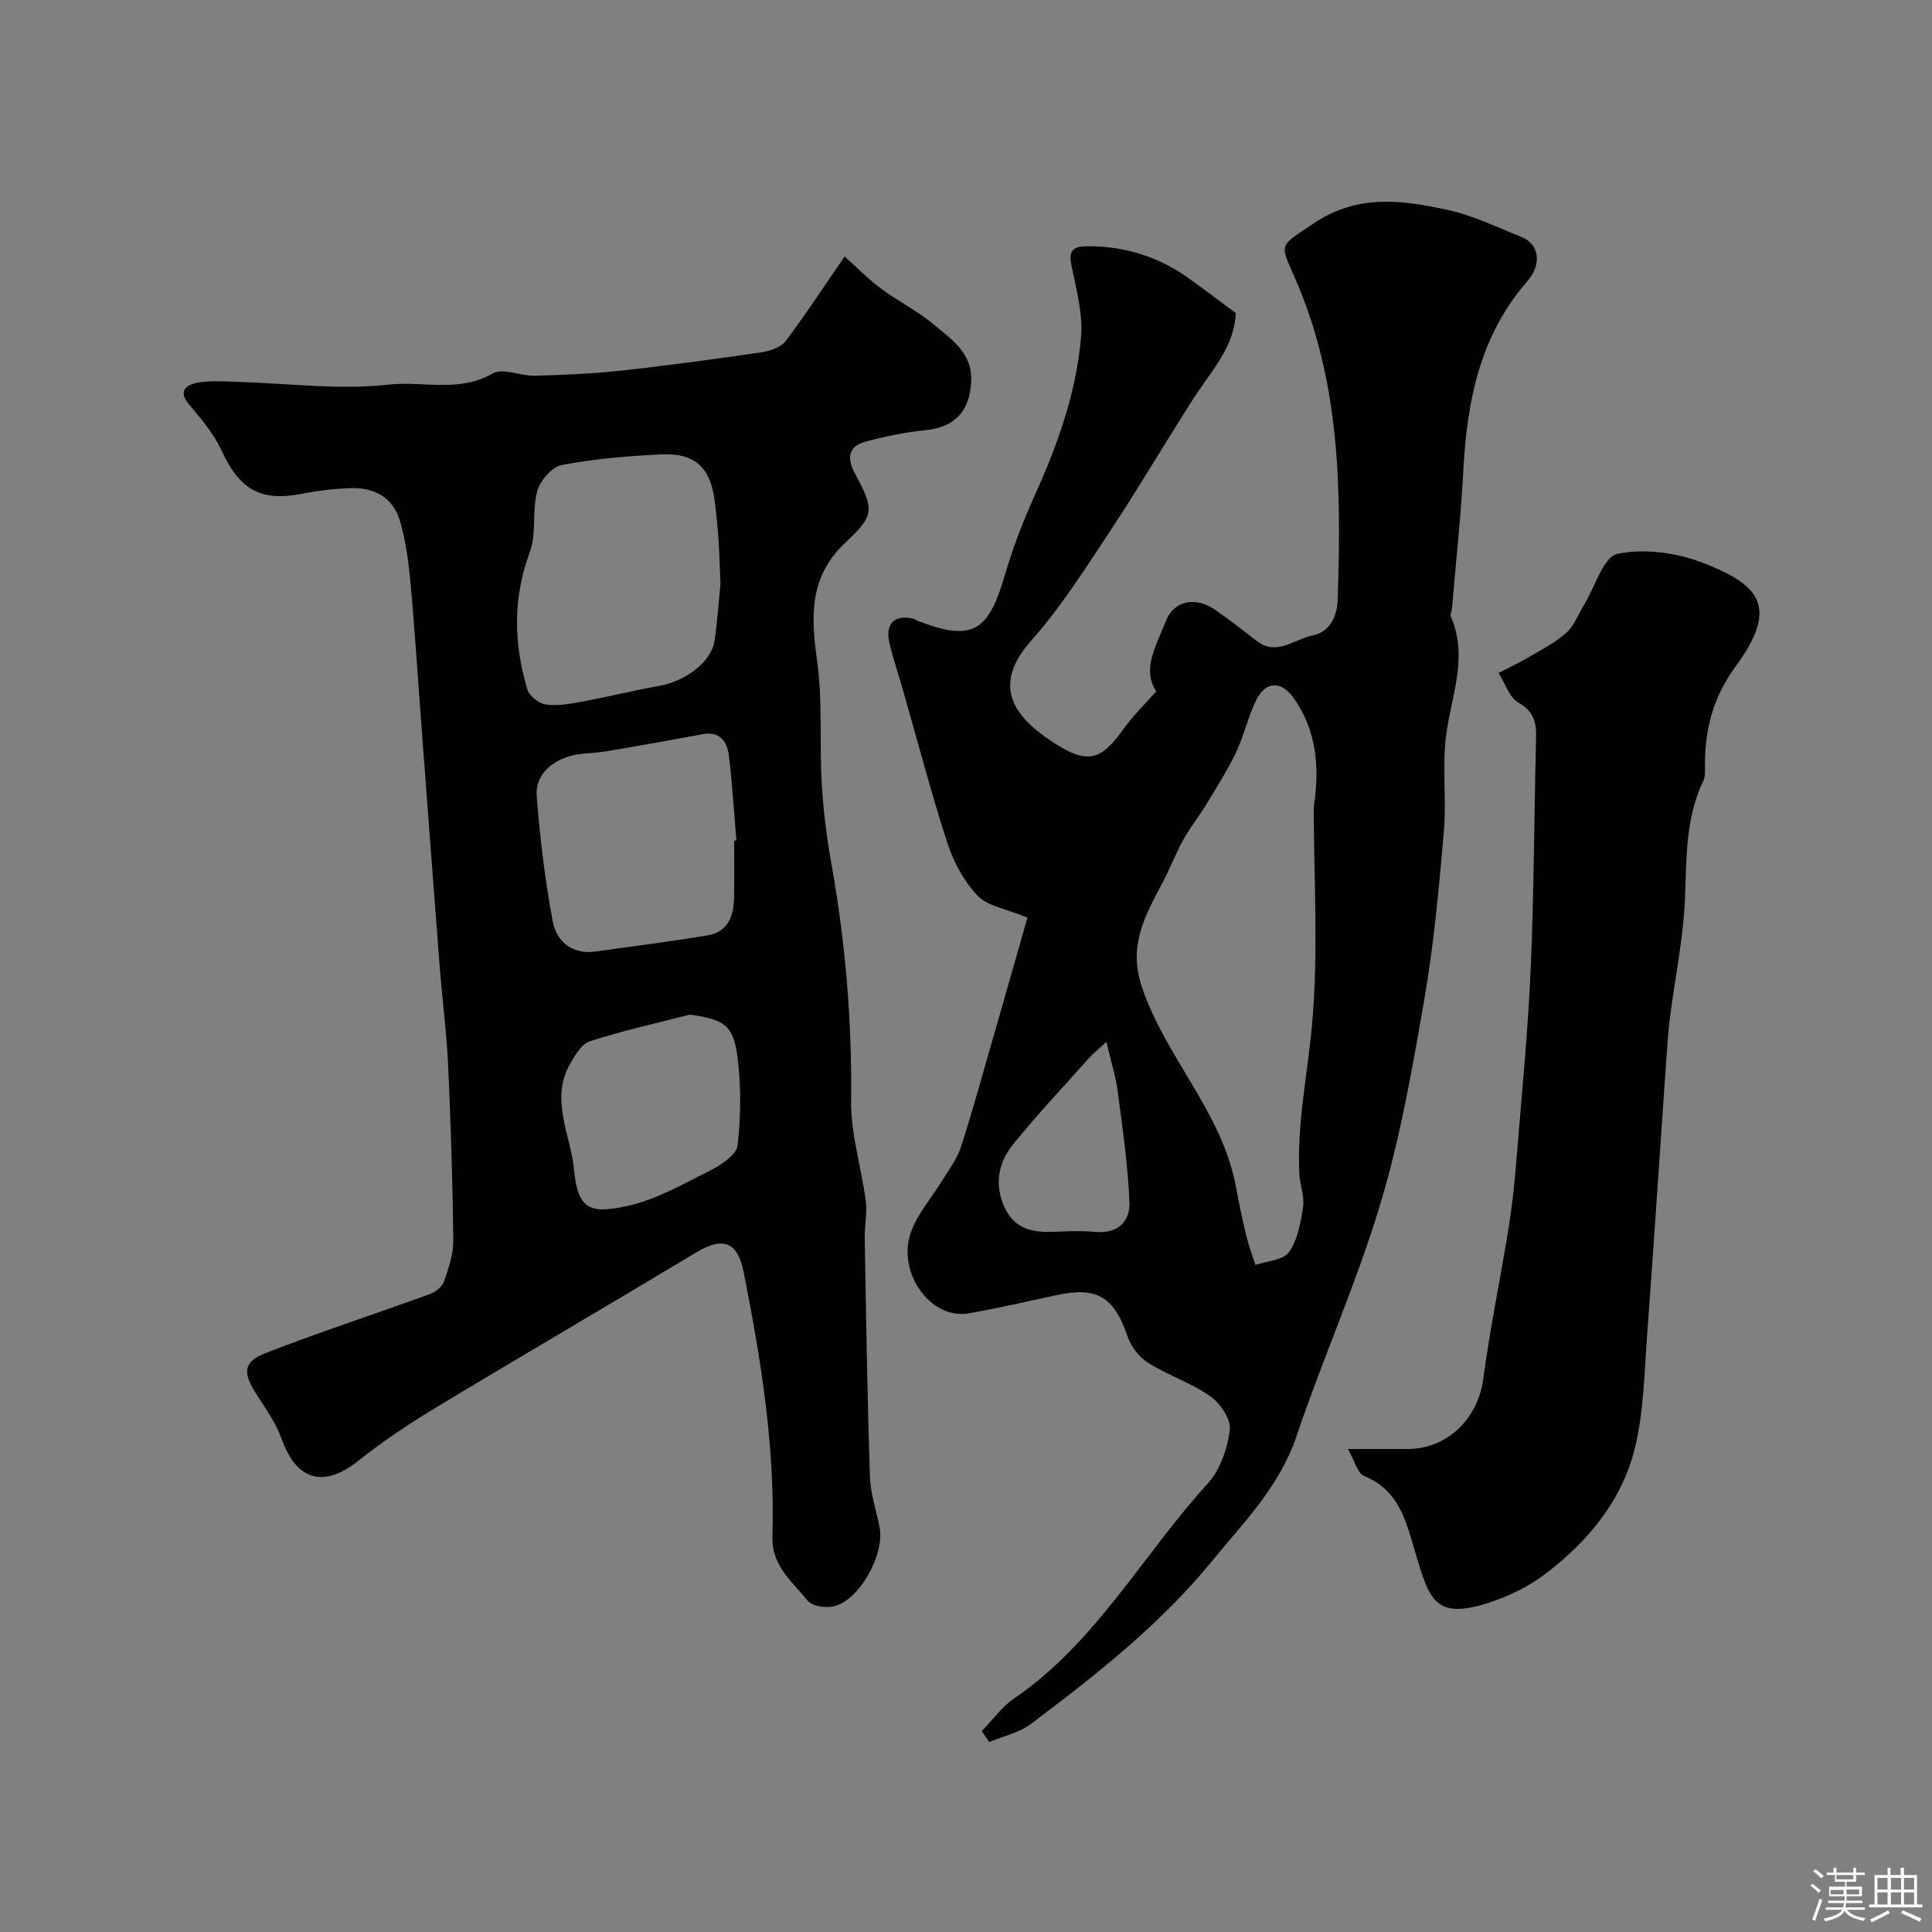
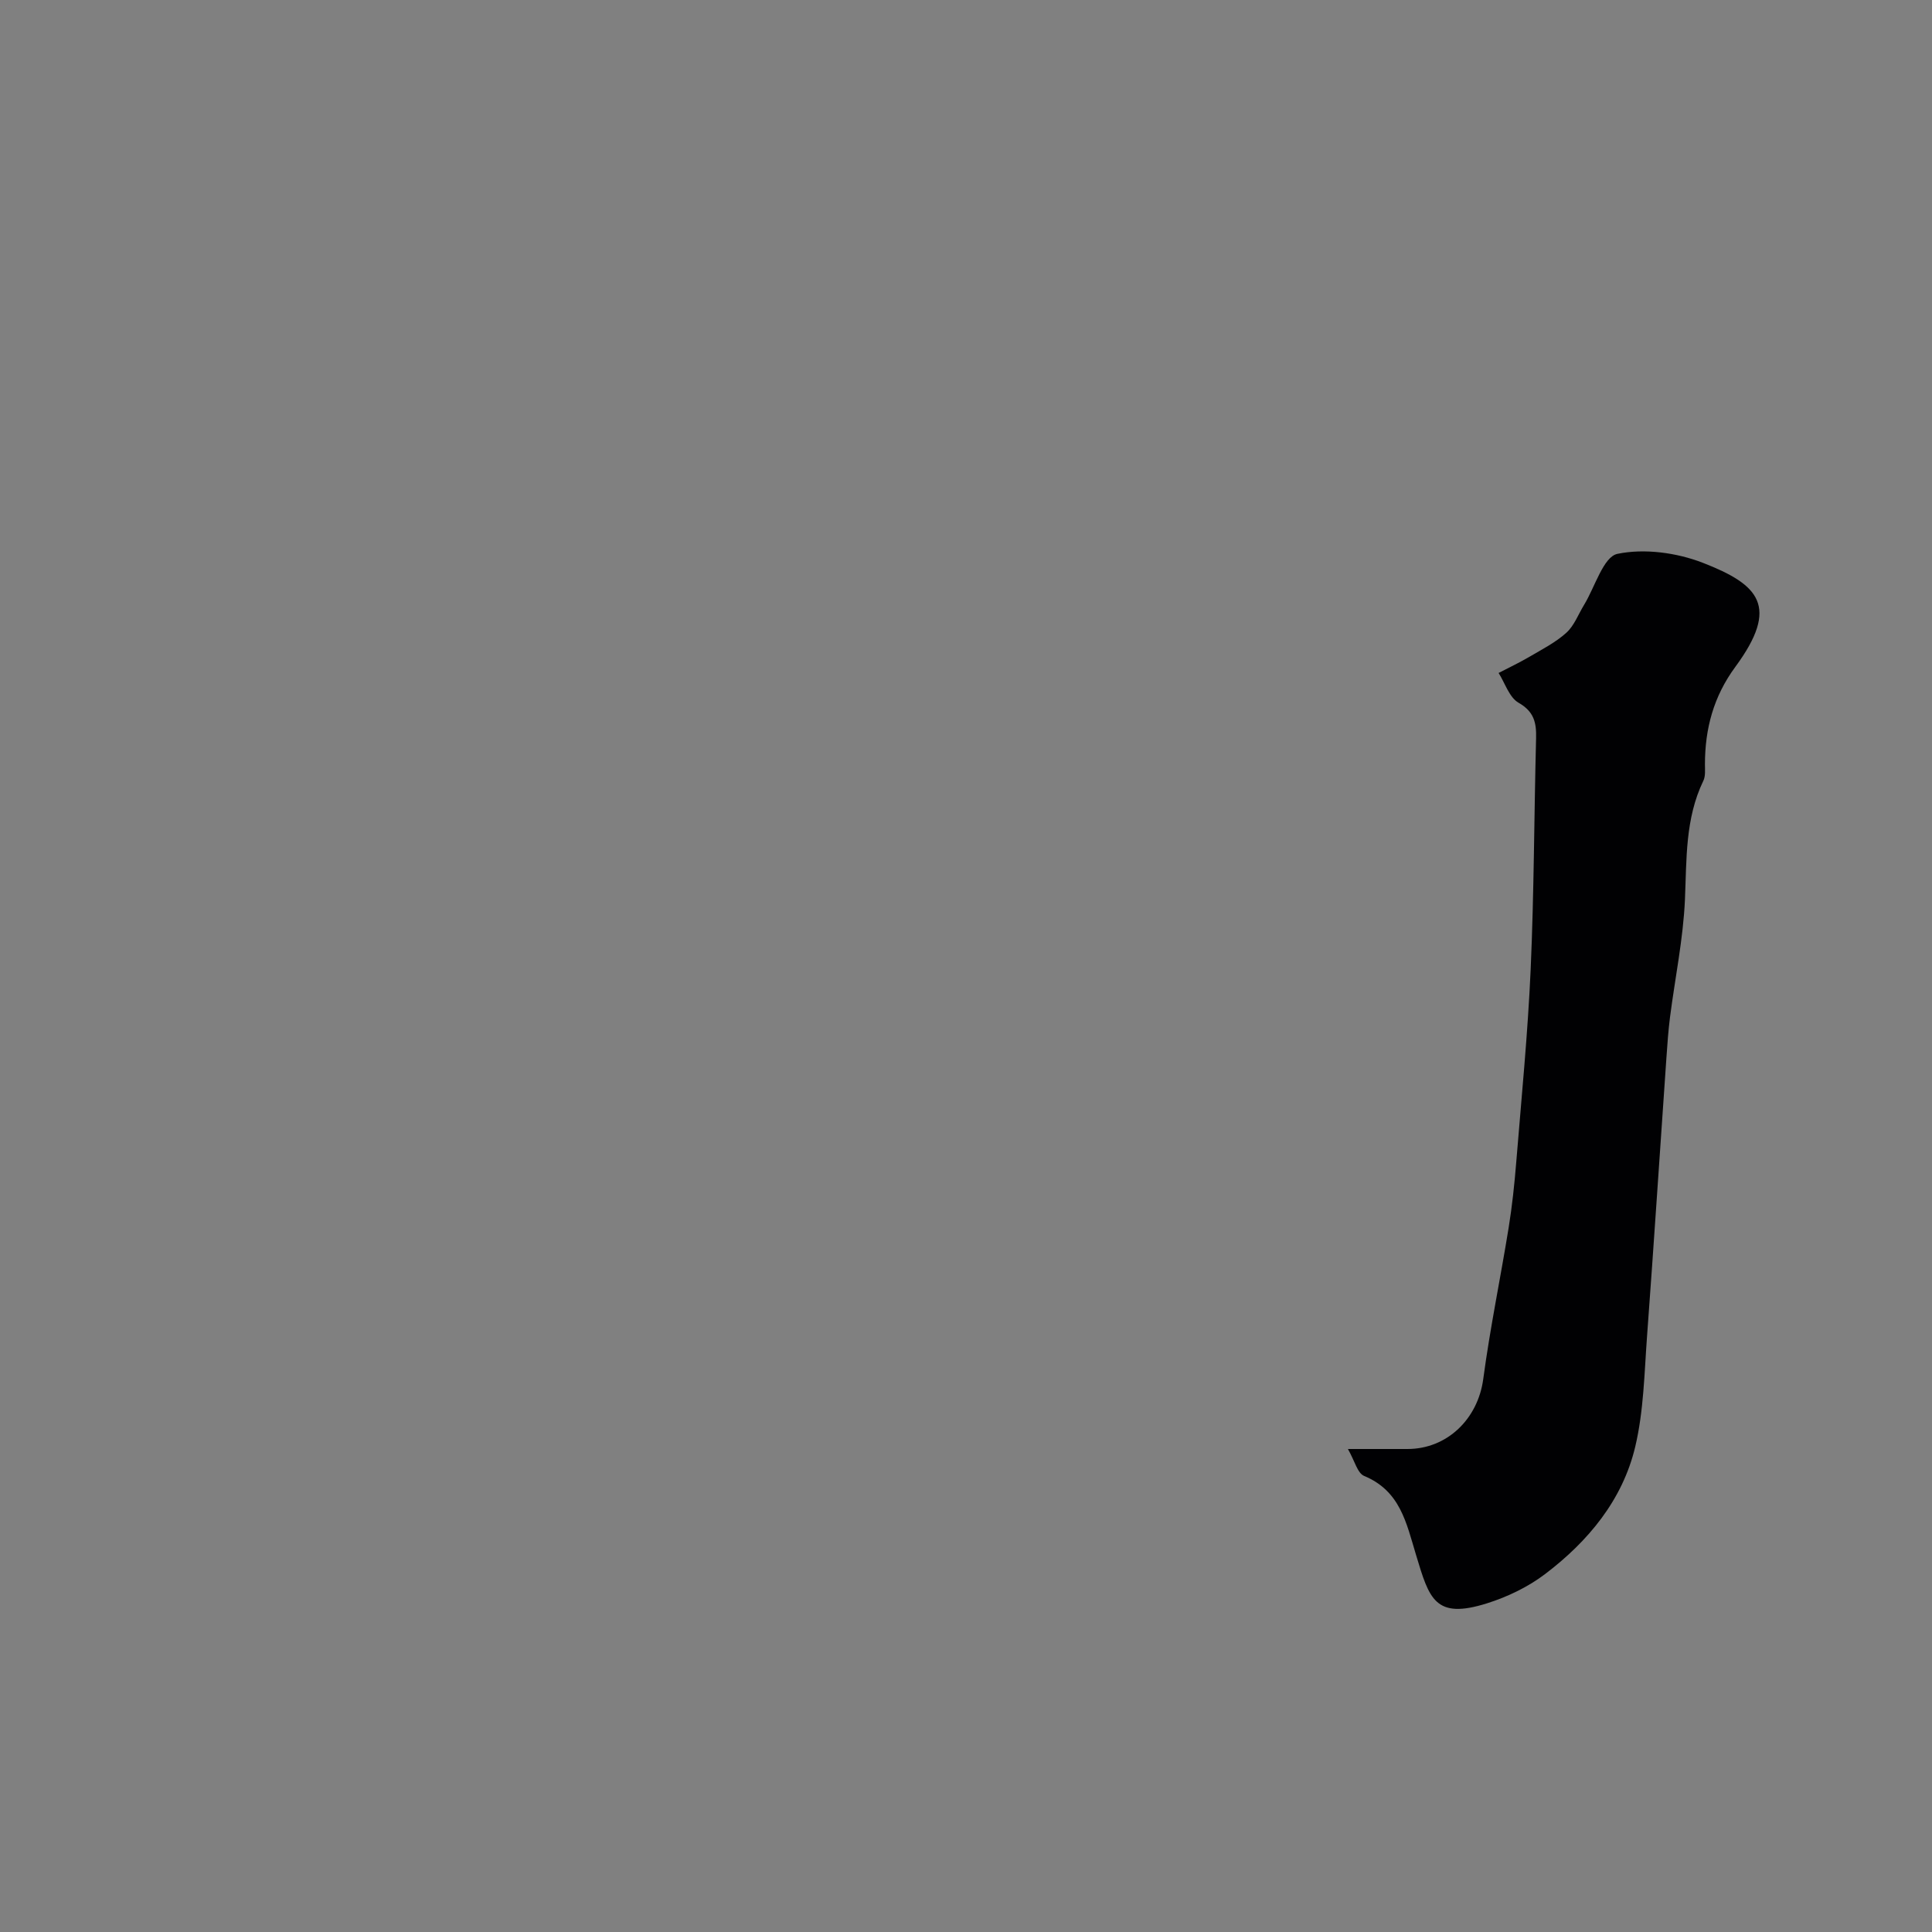
<svg xmlns="http://www.w3.org/2000/svg" enable-background="new 0 0 400 400" viewBox="0 0 400 400">
  <rect x="0" y="0" width="400" height="400" fill="#808080" stroke="none" />
-   <path d="m374.8 390.4.4-.4c.7.5 1.3 1 1.8 1.4l-.5.5c-.5-.6-1.1-1.1-1.7-1.5zm1 7.3-.6-.3c.5-1.4 1.1-2.8 1.5-4.3.2.1.4.2.6.3-.5 1.3-1 2.8-1.5 4.3zm-.4-10.3.5-.4c.4.3 1 .8 1.7 1.4l-.5.5c-.5-.5-1.1-1-1.7-1.5zm2.5.3h1.7v-1h.6v1h3.5v-1h.6v1h1.8v.5h-1.8v1.4h-2v1h3.2v2h-3.2v.9h3.3v.5h-3.4c0 .3-.1.6-.1.9h4v.5h-3.7c.7.9 1.9 1.5 3.8 1.7-.1.2-.2.4-.3.6-2.1-.4-3.5-1.1-4-2.1-.4 1-1.8 1.7-4 2.2-.1-.2-.2-.4-.3-.6 2.1-.4 3.4-1 3.8-1.8h-3.4v-.5h3.6c.1-.3.1-.6.2-.9h-3.3v-.5h3.4c0-.3 0-.6 0-.9h-3.2v-2h3.3v-1h-2.1v-1.4h-1.7v-.5zm1.1 3.5v1h2.7c0-.3 0-.4 0-.4 0-.1 0-.2 0-.2 0-.1 0-.2 0-.3h-2.7zm1.2-3v.9h3.5v-.9zm4.7 3h-2.6v.6.4h2.6z" fill="#fcfbfa" />
-   <path d="m393.6 386.7h.6v1.5h2.7v6.1h1.1v.6h-11v-.6h1.1v-6.1h2.7v-1.5h.6v1.5h2.1v-1.5zm-2.7 8.8.4.6c-1.2.6-2.5 1.3-3.8 1.9-.1-.2-.2-.4-.3-.6 1.2-.6 2.5-1.2 3.7-1.9zm-2.2-6.7v2.4h2.1v-2.4zm0 3v2.5h2.1v-2.5zm2.8-3v2.4h2.1v-2.4zm0 3v2.5h2.1v-2.5zm6 6.1c-1.4-.7-2.7-1.3-3.9-1.8l.3-.6c1.5.6 2.7 1.2 3.9 1.7zm-1.2-9.1h-2.1v2.4h2.1zm-2.1 3v2.5h2.1v-2.5z" fill="#fcfbfa" />
  <g fill="#010103">
-     <path d="m174.87 53.11c2.79 2.49 5.02 4.79 7.56 6.66 3.52 2.61 7.54 4.59 10.87 7.4 3.68 3.1 8.09 5.87 7.77 11.9-.32 6.11-3.43 9.4-9.47 10-4.18.41-8.37 1.28-12.43 2.38-3.54.96-3.87 3.4-2.19 6.53 4.06 7.57 4.15 8.64-1.94 14.35-7.49 7.01-7.18 15.2-5.88 24.39 1.18 8.35.49 16.95.97 25.42.32 5.55 1 11.1 1.98 16.57 2.92 16.27 4.3 32.61 4.1 49.18-.09 6.9 2.14 13.81 3.04 20.75.32 2.49-.26 5.08-.22 7.61.29 16.46.54 32.92 1.07 49.37.11 3.53 1.3 7.03 2.01 10.54 1.13 5.59-4.17 15.18-9.47 16.41-1.68.39-4.5-.02-5.42-1.16-3.18-3.94-7.49-7.2-7.3-13.32.57-18.48-2.37-36.65-5.95-54.7-1.28-6.45-4.37-7.38-9.93-4.03-18 10.84-36.15 21.41-54.13 32.27-5.44 3.28-10.75 6.86-15.72 10.81-6.69 5.32-12.61 4.71-15.92-4.62-1.17-3.29-3.33-6.26-5.24-9.26-2.82-4.42-2.7-6.62 2.07-8.47 11.19-4.33 22.61-8.07 33.9-12.16 1.16-.42 2.53-1.5 2.91-2.58.95-2.74 1.97-5.67 1.94-8.51-.14-12.09-.51-24.18-1.07-36.26-.32-6.89-1.23-13.74-1.76-20.62-1.36-17.56-2.67-35.13-3.99-52.7-.68-9-1.23-18.02-2.08-27-.4-4.21-.98-8.47-2.18-12.5-1.44-4.83-5.37-6.89-10.27-6.7-3.27.12-6.56.49-9.76 1.13-8.7 1.76-13.06-.71-16.86-8.9-1.62-3.49-4.23-6.58-6.74-9.56-2.33-2.77-.64-4.02 1.61-4.46 2.57-.51 5.31-.3 7.96-.23 10.6.29 21.32 1.75 31.76.59 7.09-.79 14.57 1.73 21.53-2.31 2.09-1.21 5.76.55 8.69.47 5.92-.16 11.86-.4 17.74-1.04 9.76-1.06 19.49-2.39 29.21-3.81 1.78-.26 4.01-1.01 5.01-2.32 3.94-5.18 7.49-10.67 12.22-17.51zm-25.7 67.72c-.18-3.99-.24-6.65-.42-9.29-.19-2.62-.44-5.23-.78-7.83-.91-6.98-4.07-9.97-11.11-9.63-6.87.33-13.79.91-20.53 2.19-2.03.39-4.5 3.22-5.1 5.4-1.11 4.07-.11 8.8-1.55 12.67-3.55 9.54-3.32 18.91-.51 28.37.4 1.35 2.35 2.91 3.77 3.13 2.36.37 4.91-.09 7.31-.53 5.43-1 10.79-2.32 16.22-3.3 5.47-.98 10.78-4.95 11.44-9.25.67-4.38.94-8.82 1.26-11.93zm2.83 53.21c.15-.01.31-.03.46-.04-.5-5.9-.85-11.81-1.57-17.68-.35-2.87-1.95-4.94-5.39-4.32-4.94.89-9.87 1.83-14.82 2.67-3.06.52-6.13 1.15-9.22 1.31-6.02.32-10.74 3.77-10.34 8.88.66 8.62 1.71 17.26 3.29 25.75.8 4.31 3.97 7.1 9 6.38 7.76-1.11 15.54-2.05 23.26-3.37 4.01-.69 5.22-3.96 5.3-7.62.1-3.98.03-7.97.03-11.96zm-9.2 36.03c-6.9 1.78-13.89 3.33-20.66 5.51-1.74.56-3.15 2.96-4.18 4.81-4.09 7.36.2 14.59.89 21.8.78 8.16 3.23 9.15 10.79 7.55 6.03-1.27 11.7-4.55 17.31-7.36 2.3-1.15 5.52-3.25 5.75-5.21.71-6.09.76-12.4-.03-18.48-.84-6.52-2.95-7.69-9.87-8.62z" />
-     <path d="m203.26 358.4c2.22-2.27 4.13-4.99 6.7-6.75 16.97-11.59 26.63-29.75 40.08-44.49 2.57-2.82 4.08-7.22 4.58-11.08.28-2.17-1.94-5.52-4-6.97-3.95-2.78-8.74-4.34-12.86-6.92-1.86-1.16-3.57-3.34-4.28-5.42-2.84-8.3-6.31-10.46-14.82-8.61-6.05 1.31-12.08 2.71-18.18 3.76-7.77 1.35-14.89-8.48-11.86-16.87 1.39-3.85 4.33-7.14 6.51-10.72 1.33-2.18 2.96-4.3 3.75-6.67 2.22-6.75 4.09-13.62 6.06-20.45 2.72-9.44 5.4-18.89 7.78-27.23-4.5-1.86-8.28-2.38-10.32-4.53-2.81-2.97-4.98-6.97-6.25-10.9-3.41-10.5-6.2-21.19-9.24-31.81-.94-3.28-2.06-6.51-2.81-9.82-.87-3.86 1.26-5.78 5.06-4.8.31.08.58.31.89.43 11.13 4.29 14.53 2.37 17.94-9.3 1.67-5.72 3.82-11.35 6.28-16.78 4.72-10.42 8.54-21.15 9.54-32.54.44-4.92-.97-10.07-1.99-15.03-.7-3.39.72-3.92 3.52-3.92 7.59.01 14.48 2.16 20.65 6.55 3.31 2.36 6.54 4.83 9.86 7.28-.29 7.07-5.08 11.99-8.66 17.56-5.83 9.05-11.25 18.36-17.19 27.33-5.2 7.85-10.27 15.91-16.48 22.92-8.4 9.47-3.6 15.91 5.04 21.4 6.75 4.29 9.56 3.27 14.09-3.14 1.85-2.62 4.21-4.88 6.74-7.75-3.06-4.65.1-9.6 1.89-14.33 1.71-4.55 6.28-5.32 10.28-2.56 2.96 2.04 5.78 4.28 8.64 6.47 4.17 3.19 7.75-.39 11.51-1.13 3.72-.74 5.14-4.06 5.25-7.48.74-22.62.57-45.05-8.82-66.45-3.29-7.49-3.33-6.53 3.77-11.35 9.12-6.19 18.41-4.89 27.85-2.83 5.26 1.14 10.25 3.6 15.3 5.62 3.58 1.44 4.25 5.59 1.2 9.08-9.82 11.23-12.52 24.76-13.28 39.08-.51 9.57-1.55 19.11-2.36 28.66-.05.6-.42 1.3-.22 1.77 3.68 8.54-.05 16.67-1.05 25.01-.76 6.41.15 13-.41 19.44-1.01 11.58-2.05 23.2-4.03 34.64-2.46 14.25-4.95 28.61-9.1 42.42-4.9 16.33-11.93 32.01-17.39 48.18-3.54 10.47-11.09 18.03-17.71 26.1-10.65 13-23.93 23.42-37.34 33.5-2.42 1.81-5.69 2.49-8.57 3.69-.53-.75-1.04-1.5-1.54-2.26zm68.74-191.4c1.24-7.97.64-15.75-4.2-22.54-2.51-3.52-5.74-3.48-7.69.44-1.72 3.47-2.54 7.39-4.21 10.89-1.8 3.77-4.07 7.32-6.24 10.9-1.46 2.4-3.25 4.61-4.61 7.06-1.62 2.93-2.82 6.08-4.38 9.04-3.55 6.75-7.15 12.92-4.27 21.51 4.88 14.59 16.54 25.83 19.45 41.24.65 3.44 1.35 6.88 2.17 10.28.5 2.06 1.26 4.06 1.91 6.08 2.38-.83 5.74-.98 6.93-2.66 1.81-2.56 2.45-6.14 2.93-9.38.32-2.17-.65-4.5-.77-6.77-.53-10.42 1.69-20.59 2.62-30.87 1.36-14.95.36-30.13.36-45.22zm-42.94 48.7c-2.12 1.97-2.9 2.58-3.55 3.32-5.29 5.93-10.76 11.73-15.76 17.9-3.01 3.71-3.92 8.17-1.84 12.89 2.06 4.69 5.94 5.42 10.43 5.22 2.82-.12 5.66-.24 8.46.02 4.69.44 7.2-2.2 7.04-6.2-.32-7.66-1.44-15.31-2.44-22.93-.39-3.05-1.36-6.03-2.34-10.22z" />
    <path d="m279.07 300h12.32c8.28 0 14.6-6.28 15.7-14.48 1.4-10.49 3.57-20.88 5.26-31.34.73-4.52 1.21-9.09 1.58-13.66 1.08-13.29 2.39-26.56 2.98-39.87.7-15.92.71-31.87 1.12-47.81.08-3.19-.4-5.5-3.62-7.34-1.93-1.1-2.8-4.05-4.14-6.17 2.14-1.11 4.32-2.14 6.4-3.36 2.62-1.54 5.39-2.95 7.62-4.96 1.63-1.47 2.47-3.8 3.66-5.75 2.27-3.71 4.01-9.99 6.92-10.59 5.59-1.16 12.29-.25 17.73 1.87 11.56 4.51 15.92 8.97 6.68 21.53-4.51 6.13-6.28 12.78-6.29 20.15 0 1.15.14 2.46-.33 3.43-3.78 7.84-3.45 16.2-3.81 24.6-.36 8.14-2.05 16.22-3.09 24.33-.35 2.76-.55 5.55-.74 8.33-1.34 19.22-2.59 38.44-4.01 57.65-.57 7.7-.69 15.56-2.46 23-2.63 11.02-9.74 19.56-18.64 26.32-3.53 2.68-7.79 4.73-12.04 6.07-10.82 3.41-11.96-.98-14.68-9.97-2.03-6.71-3.28-13.29-10.75-16.4-1.4-.56-1.95-3.11-3.37-5.58z" />
  </g>
</svg>